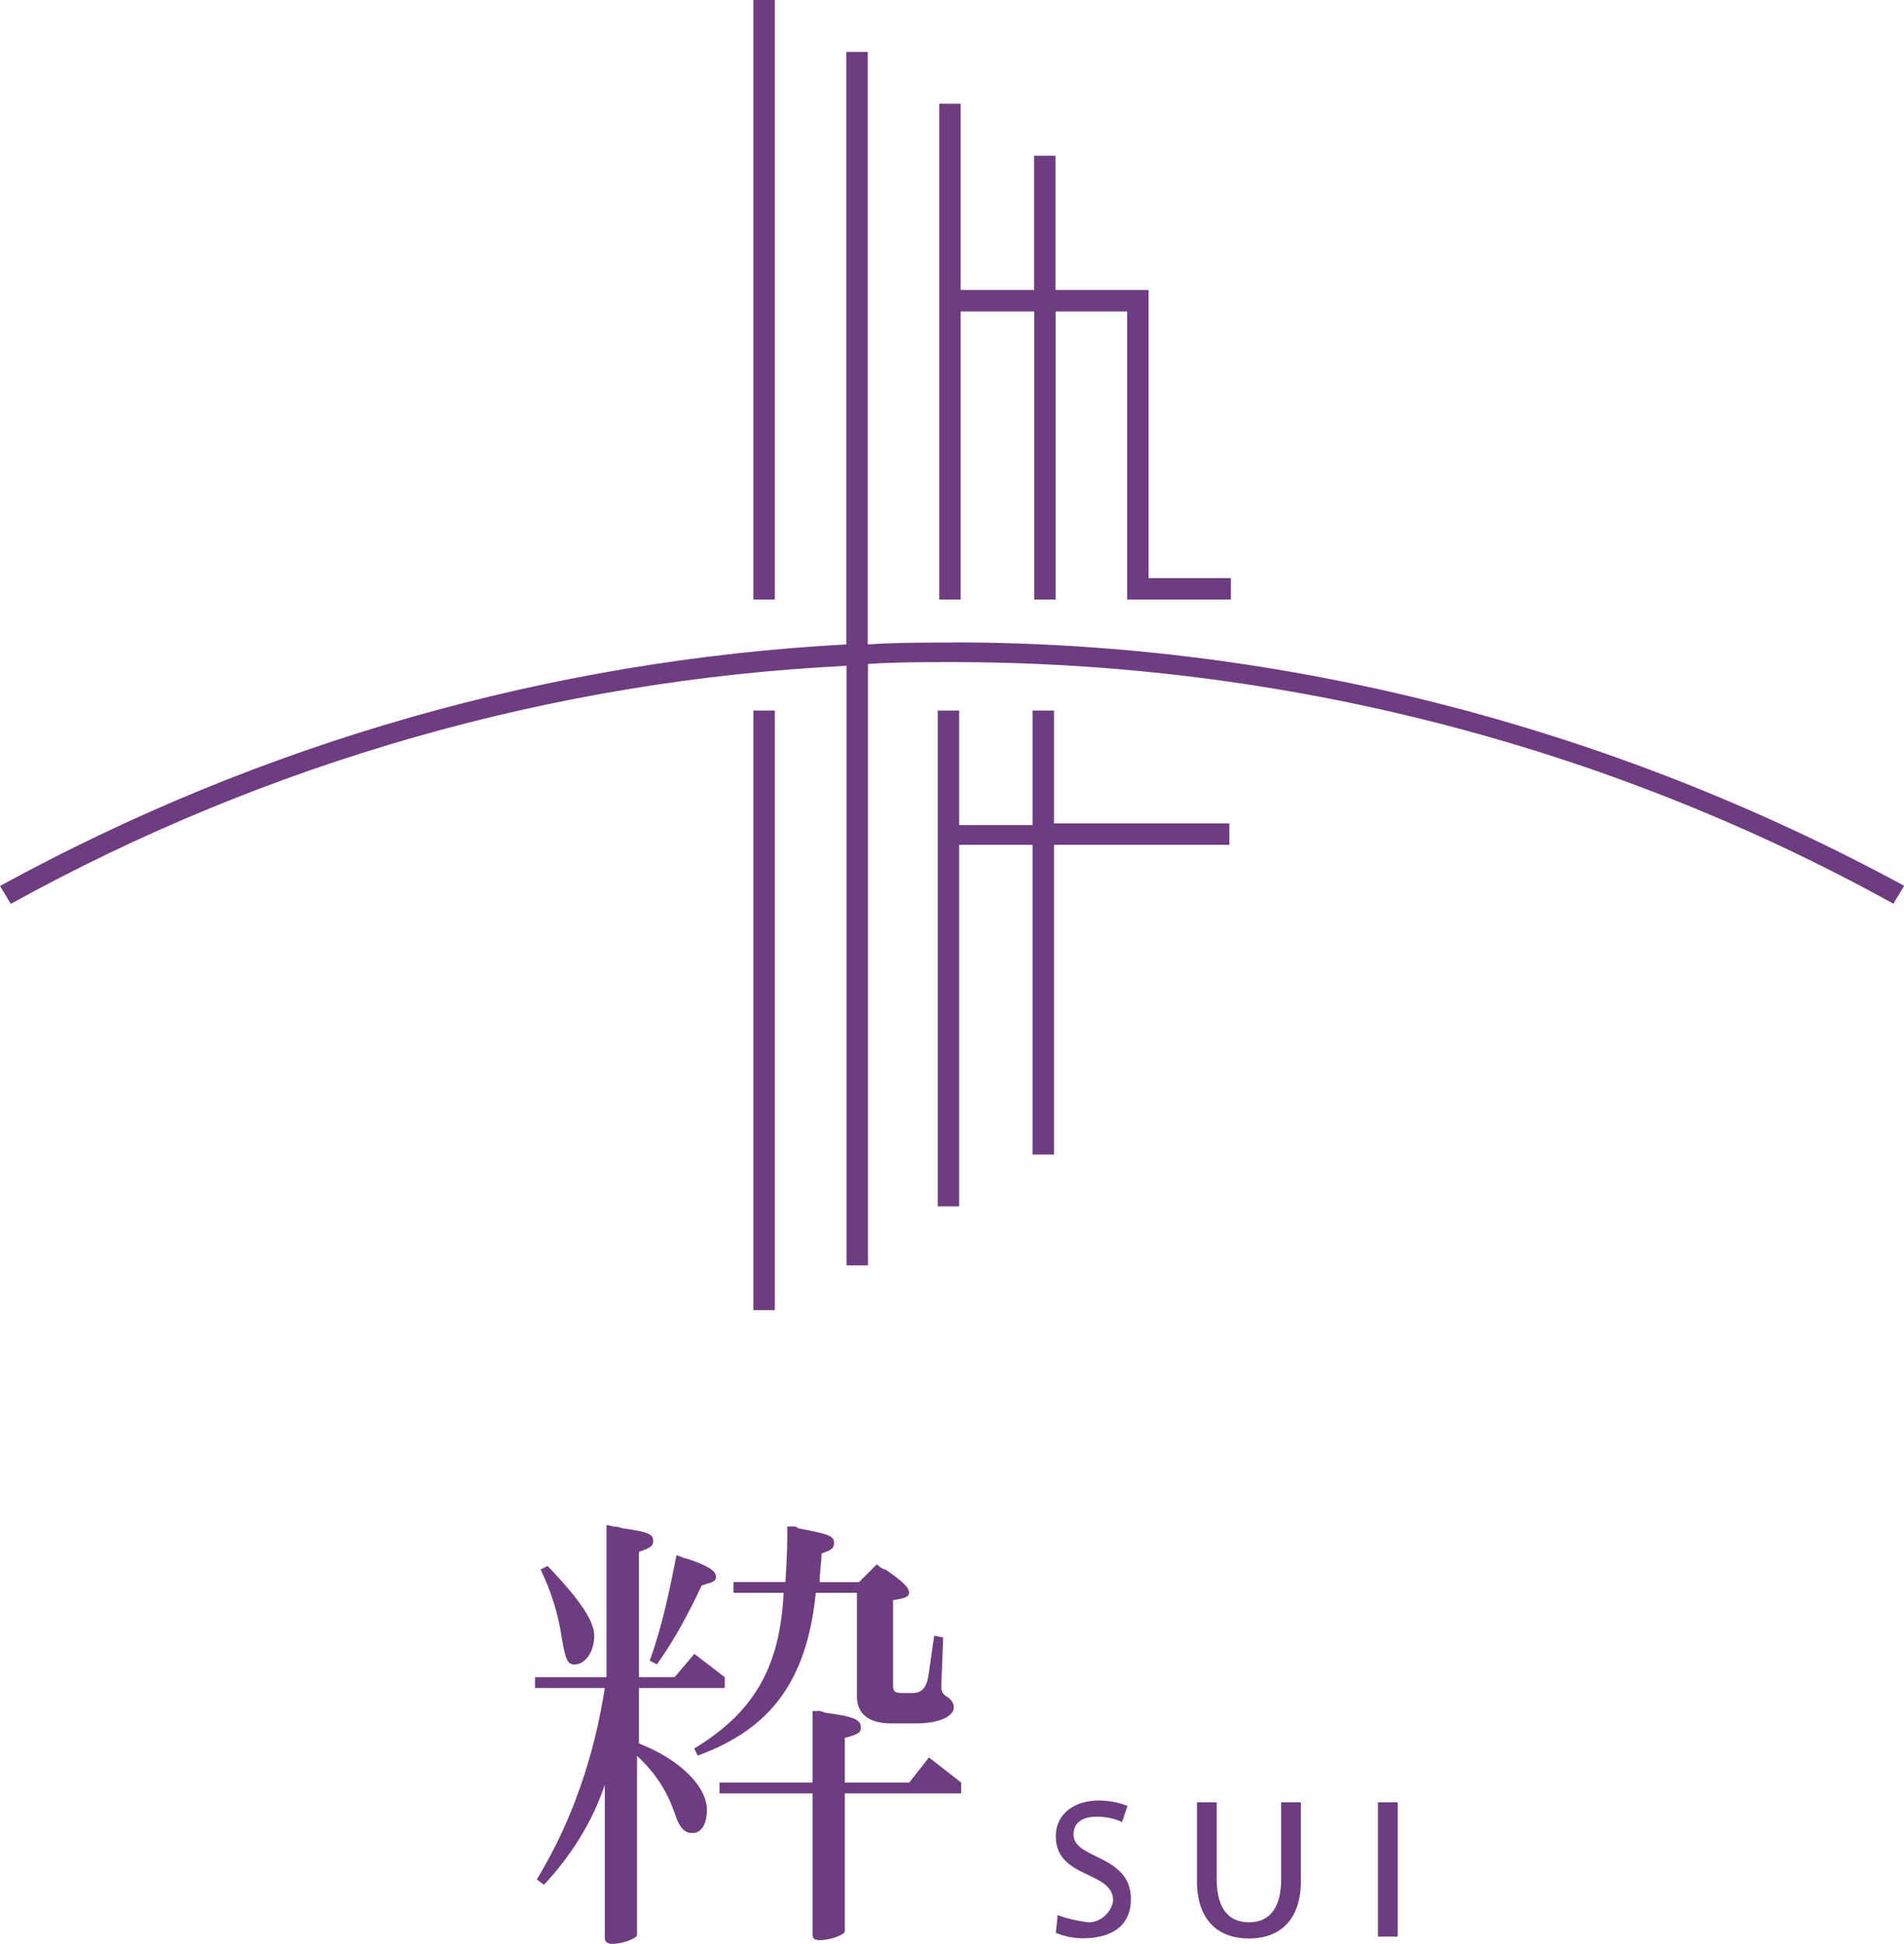
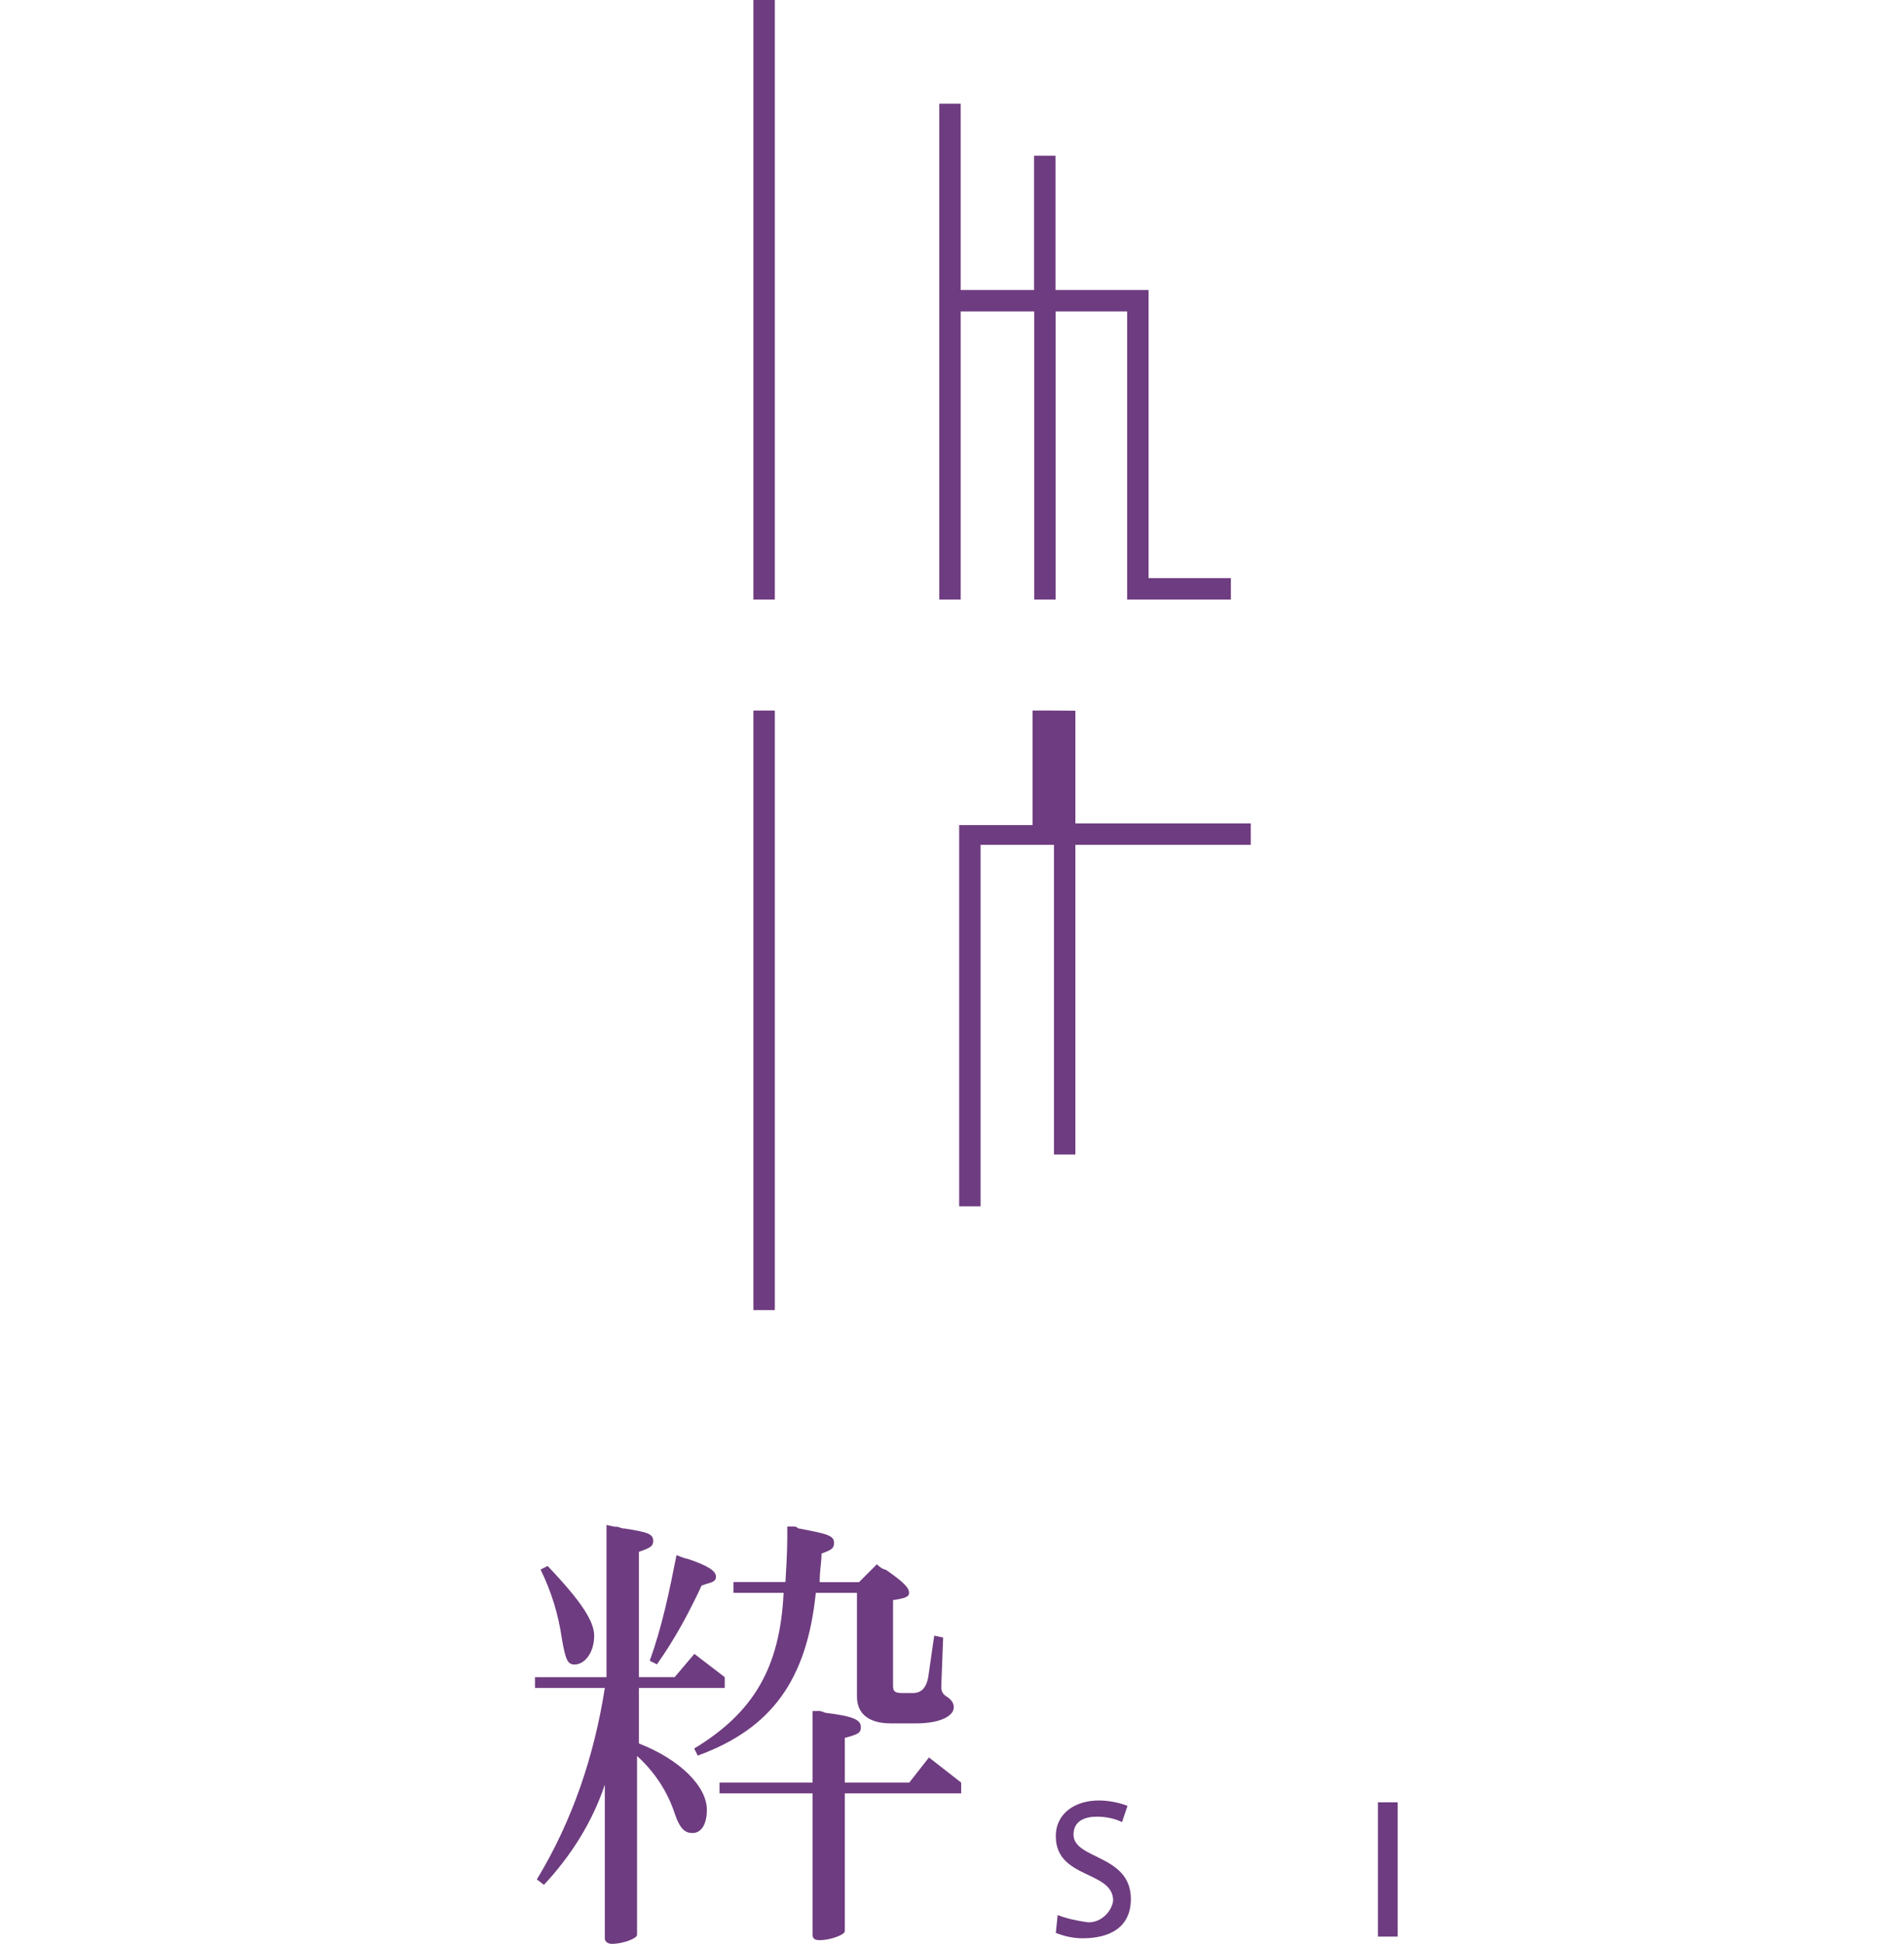
<svg xmlns="http://www.w3.org/2000/svg" id="_レイヤー_2" viewBox="0 0 112.89 115.22">
  <defs>
    <style>.cls-1{fill:#6e3c80;stroke-width:0px;}</style>
  </defs>
  <g id="layout">
    <g id="_グループ_2423">
      <path id="_パス_307" class="cls-1" d="m66.52,108.01c-.42-.21-.95-.32-1.49-.32-.64,0-1.38.21-1.38,1.06,0,1.49,3.4,1.17,3.4,3.82,0,1.7-1.27,2.33-2.86,2.33-.53,0-1.06-.11-1.59-.32l.11-1.06c.53.21,1.06.32,1.7.42.74.11,1.49-.53,1.59-1.27h0c0-1.8-3.4-1.27-3.4-3.82,0-1.38,1.17-2.12,2.55-2.12.53,0,1.17.11,1.7.32l-.32.95Z" />
-       <path id="_パス_308" class="cls-1" d="m77.13,111.51c0,2.23-1.17,3.4-3.08,3.4s-3.08-1.17-3.08-3.4v-4.67h1.17v4.56c0,1.49.53,2.55,1.91,2.55s1.91-1.06,1.91-2.55v-4.56h1.17v4.67Z" />
      <rect id="_長方形_1349" class="cls-1" x="81.7" y="106.84" width="1.17" height="7.96" />
      <path id="_パス_309" class="cls-1" d="m56.97,18.46h4.35v17.08h1.27v-17.08h4.24v17.08h6.15v-1.27h-4.88v-17.08h-5.52v-7.96h-1.27v7.96h-4.35V6.15h-1.27v29.39h1.27v-17.08Z" />
      <rect id="_長方形_1350" class="cls-1" x="44.67" width="1.27" height="35.54" />
-       <path id="_パス_310" class="cls-1" d="m62.49,42.12h-1.27v6.79h-4.35v-6.79h-1.27v29.39h1.27v-21.43h4.35v18.36h1.27v-18.36h10.4v-1.27h-10.4v-6.68Z" />
+       <path id="_パス_310" class="cls-1" d="m62.49,42.12h-1.27v6.79h-4.35v-6.79v29.39h1.27v-21.43h4.35v18.36h1.27v-18.36h10.4v-1.27h-10.4v-6.68Z" />
      <rect id="_長方形_1351" class="cls-1" x="44.67" y="42.12" width="1.27" height="35.54" />
-       <path id="_パス_311" class="cls-1" d="m56.44,38.09c-1.7,0-3.29,0-4.99.11V3.08h-1.27v35.12c-17.61.95-34.69,5.84-50.18,14.32l.64,1.06c15.17-8.38,32.15-13.26,49.55-14.11v35.54h1.27v-35.65c1.59-.11,3.29-.11,4.99-.11,19.52,0,38.73,4.88,55.81,14.32l.64-1.06c-17.4-9.44-36.82-14.43-56.44-14.43" />
      <path id="_パス_312" class="cls-1" d="m36.5,90.5c.21,0,.32.11.53.11,1.38.21,1.7.32,1.7.74,0,.32-.21.42-.85.64v7.43h2.12l1.17-1.38,1.8,1.38v.64h-5.09v3.29c2.44.95,4.03,2.55,4.03,3.93,0,.85-.32,1.38-.85,1.38-.42,0-.74-.21-1.06-1.17-.42-1.27-1.17-2.44-2.23-3.4v10.61c0,.21-.85.53-1.49.53-.21,0-.42-.11-.42-.32h0v-9.12c-.74,2.23-2.02,4.24-3.61,5.94l-.42-.32c2.12-3.5,3.4-7.32,4.03-11.35h-4.14v-.64h4.24v-9.02l.53.11Zm-4.03,2.33c2.02,2.12,2.76,3.29,2.76,4.14,0,.95-.53,1.7-1.17,1.7-.42,0-.53-.32-.74-1.49-.21-1.49-.64-2.86-1.27-4.14l.42-.21Zm6.05,5.62c.74-2.02,1.17-4.14,1.59-6.26.32.11.53.21.64.21,1.27.42,1.7.74,1.7,1.06,0,.21-.11.32-.53.42l-.32.11c-.74,1.59-1.59,3.18-2.65,4.67l-.42-.21Zm8.49-7.96c.11,0,.21,0,.32.11,1.7.32,2.12.42,2.12.85,0,.32-.11.42-.74.64,0,.53-.11.95-.11,1.7h2.33l1.06-1.06c.21.21.42.32.53.32,1.06.74,1.38,1.06,1.38,1.38,0,.21-.21.32-.95.42v5.09c0,.32.11.42.53.42h.64c.53,0,.85-.32.95-1.17l.32-2.23.53.11-.11,2.86v.11c0,.21.11.42.32.53.32.21.42.42.42.64,0,.53-.85.95-2.23.95h-1.49c-1.27,0-2.02-.53-2.02-1.59v-6.15h-2.44c-.53,5.2-2.65,8.06-7,9.65l-.21-.42c3.5-2.12,5.09-4.77,5.3-9.23h-2.97v-.64h3.08c.11-1.8.11-2.23.11-3.29h.32Zm1.49,10.93c.21,0,.42.11.42.11,1.7.21,2.12.42,2.12.85,0,.32-.11.42-.95.64v2.65h3.82l1.17-1.49,1.91,1.49v.64h-6.9v8.17c0,.21-.85.53-1.49.53-.32,0-.42-.11-.42-.32v-8.38h-5.52v-.64h5.52v-4.24h.32Z" />
    </g>
  </g>
</svg>